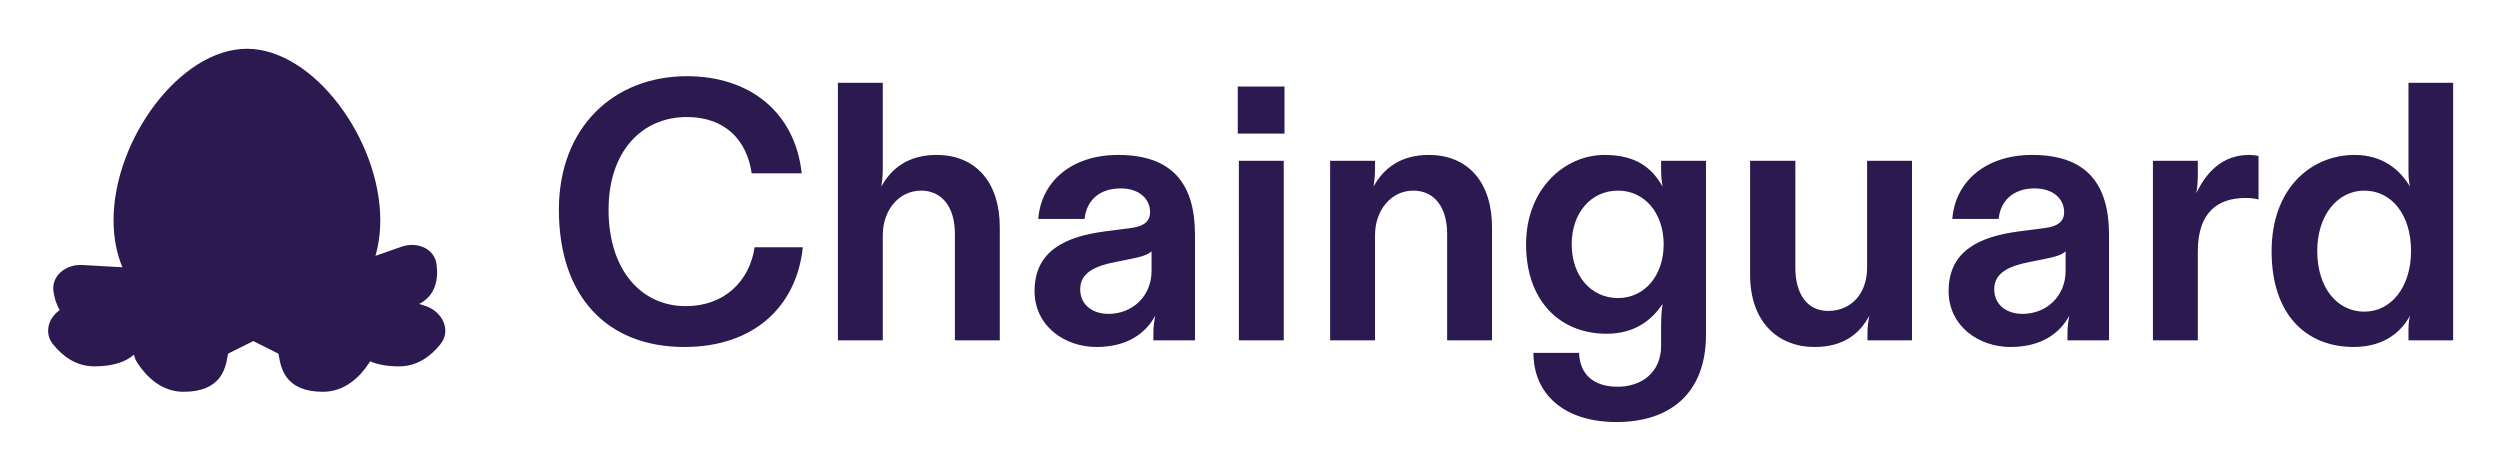
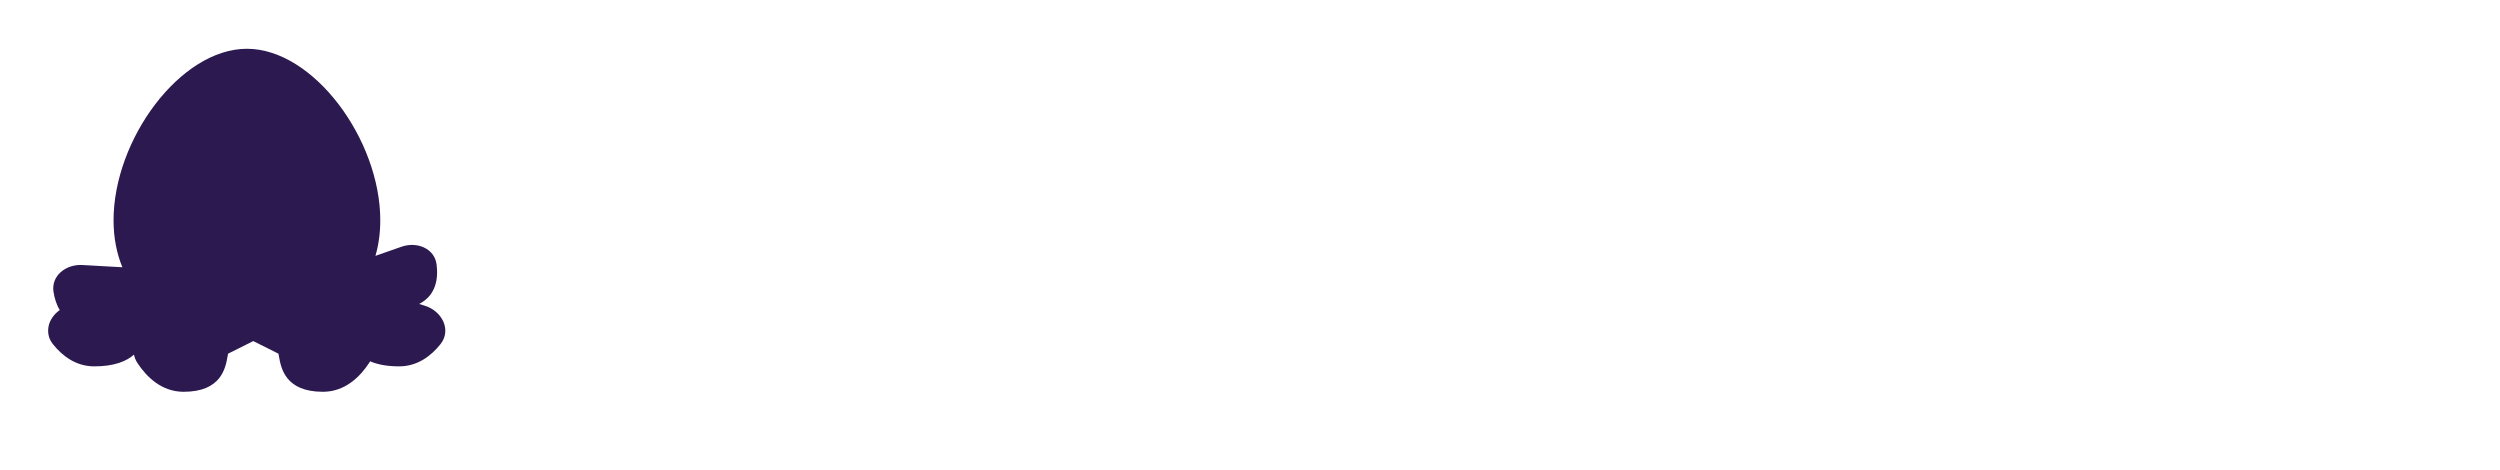
<svg xmlns="http://www.w3.org/2000/svg" role="img" viewBox="-71.75 215.75 3731.00 701.00">
  <title>Chainguard_Logo_Color-_2_.svg</title>
  <defs id="defs6">
    <clipPath id="clipPath18">
      <path id="path16" d="M 0,850.394 H 2692.913 V 0 H 0 Z" />
    </clipPath>
    <clipPath id="clipPath26">
-       <path id="path24" d="M 571.892,603.446 H 2692.91 V 216.244 H 571.892 Z" />
-     </clipPath>
+       </clipPath>
    <clipPath id="clipPath42">
      <path id="path40" d="M 0,634.149 H 444.756 V 250.116 H 0 Z" />
    </clipPath>
  </defs>
  <g id="g10" transform="matrix(1.333 0 0 -1.333 0 1133.859)">
    <g id="g12">
      <g id="g14" clip-path="url(#clipPath18)">
        <g id="g20">
          <g id="g34">
            <g id="g32" clip-path="url(#clipPath26)" opacity=".9">
              <g id="g30" transform="translate(2593.233 339.82)">
-                 <path id="path28" fill="#14003d" fill-opacity="1" fill-rule="nonzero" stroke="none" d="m 0,0 c 30.068,0 52.3,27.6 52.3,67.966 0,41.192 -22.232,67.555 -52.3,67.555 -30.068,0 -52.725,-27.598 -52.725,-67.555 C -52.725,26.363 -30.068,0 0,0 m -11.946,-39.544 c -53.151,0 -91.865,36.25 -91.865,107.099 0,72.085 45.719,107.922 92.674,107.922 31.303,0 50.681,-16.065 62.201,-35.425 -1.639,7.415 -1.639,13.593 -1.639,19.772 v 96.388 H 99.68 V -32.129 H 49.425 v 8.239 c 0,7.001 0,12.357 1.639,19.361 -7.815,-14.83 -25.936,-35.015 -63.01,-35.015 m -224.743,7.415 v 201.015 h 50.255 v -15.241 c 0,-7.414 -0.405,-13.593 -1.64,-21.007 10.711,22.655 28.833,42.839 58.901,42.839 4.11,0 7.411,-0.412 10.711,-1.236 v -48.606 c -3.3,0.824 -7.836,1.648 -14.416,1.648 -30.899,0 -53.556,-15.653 -53.556,-59.728 V -32.129 Z M -382.621,-2.47 c 26.767,0 48.189,19.772 48.189,48.194 v 21.831 c -4.536,-4.118 -11.541,-6.18 -23.892,-8.65 l -16.482,-3.296 c -23.467,-4.53 -39.544,-12.358 -39.544,-30.481 0,-17.713 14.012,-27.598 31.729,-27.598 m -13.608,-37.074 c -35.008,0 -69.196,23.068 -69.196,62.612 0,45.311 35.019,60.963 78.268,66.731 l 28.833,3.706 c 16.482,2.061 22.231,8.239 22.231,18.125 0,14.005 -11.52,26.362 -32.942,26.362 -23.488,0 -38.309,-13.181 -40.375,-34.189 h -51.895 c 3.301,42.016 37.479,71.674 89.395,71.674 61.371,0 86.073,-32.954 86.073,-89.385 V -32.129 h -46.529 v 8.239 c 0,6.59 0.809,12.77 2.044,19.361 -10.711,-19.772 -31.303,-35.015 -65.907,-35.015 m -219.357,0 c -40.369,0 -72.087,27.6 -72.087,80.736 v 127.694 h 50.666 V 49.018 c 0,-28.009 12.358,-48.194 36.661,-48.194 25.539,0 43.663,18.948 43.663,48.607 v 119.455 h 50.253 V -32.129 h -49.84 v 8.239 c 0,6.179 0.824,13.181 2.059,19.361 -10.298,-19.361 -28.011,-35.015 -61.375,-35.015 m -219.937,54.787 c 29.657,0 51.077,25.125 51.077,60.138 0,35.013 -21.42,60.14 -51.077,60.14 -30.484,0 -51.902,-25.127 -51.902,-60.14 0,-35.013 21.418,-60.138 51.902,-60.138 m -1.649,-138.818 c -59.316,0 -93.093,31.719 -93.093,77.44 h 51.077 c 0.824,-23.89 16.065,-37.896 43.251,-37.896 26.363,0 48.608,15.654 48.608,45.724 v 21.831 c 0,9.063 0.411,17.3 1.648,25.128 -11.947,-18.126 -31.308,-33.367 -62.613,-33.367 -52.312,0 -90.208,36.661 -90.208,100.096 0,62.611 43.663,100.096 87.738,100.096 35.424,0 53.136,-14.417 65.083,-35.425 -1.237,7.003 -1.648,12.357 -1.648,19.772 v 9.062 h 50.253 V -25.95 c 0,-65.906 -40.779,-97.625 -100.096,-97.625 m -320.694,91.446 v 201.015 h 50.253 v -9.062 c 0,-5.767 -0.413,-11.946 -1.648,-19.772 11.122,20.184 30.07,35.425 61.788,35.425 44.487,0 70.849,-31.306 70.849,-80.735 V -32.129 h -50.255 V 87.327 c 0,29.658 -14.416,48.194 -37.896,48.194 -24.714,0 -42.838,-21.831 -42.838,-49.842 V -32.129 Z m -103.411,284.222 h 52.312 v -52.725 h -52.312 z m 1.235,-83.207 h 50.253 V -32.13 h -50.253 z M -1405.982,-2.47 c 26.775,0 48.194,19.772 48.194,48.194 v 21.831 c -4.532,-4.118 -11.534,-6.18 -23.891,-8.65 l -16.478,-3.296 c -23.477,-4.53 -39.542,-12.358 -39.542,-30.481 0,-17.713 14.004,-27.598 31.717,-27.598 m -13.593,-37.074 c -35.012,0 -69.203,23.068 -69.203,62.612 0,45.311 35.015,60.963 78.264,66.731 l 28.835,3.706 c 16.476,2.061 22.242,8.239 22.242,18.125 0,14.005 -11.533,26.362 -32.951,26.362 -23.479,0 -38.309,-13.181 -40.368,-34.189 h -51.901 c 3.294,42.016 37.482,71.674 89.384,71.674 61.377,0 86.092,-32.954 86.092,-89.385 V -32.129 h -46.548 v 8.239 c 0,6.59 0.824,12.77 2.061,19.361 -10.711,-19.772 -31.307,-35.015 -65.907,-35.015 m -289.391,7.415 v 288.341 h 50.255 v -96.388 c 0,-5.767 -0.413,-11.946 -1.648,-19.772 11.122,20.184 30.07,35.425 61.786,35.425 44.489,0 70.852,-31.306 70.852,-80.735 V -32.129 h -50.256 V 87.327 c 0,29.658 -14.416,48.194 -37.896,48.194 -24.714,0 -42.838,-21.831 -42.838,-49.842 V -32.129 Z m -171.914,-7.415 c -85.676,0 -140.461,55.609 -140.461,153.645 0,92.682 61.786,149.526 143.345,149.526 70.438,0 121.104,-40.368 128.519,-108.746 h -56.022 c -5.353,37.484 -30.07,63.023 -72.497,63.023 -51.078,0 -87.738,-39.132 -87.738,-103.803 0,-67.142 36.249,-107.921 86.503,-107.921 42.84,0 71.262,27.597 77.029,65.906 h 53.96 c -7.002,-66.73 -55.198,-111.63 -132.638,-111.63" />
-               </g>
+                 </g>
            </g>
          </g>
        </g>
        <g id="g36">
          <g id="g50">
            <g id="g48" clip-path="url(#clipPath42)" opacity=".9">
              <g id="g46" transform="translate(229.741 307.153)">
                <path id="path44" fill="#14003d" fill-opacity="1" fill-rule="evenodd" stroke="none" d="m 0,0 c -0.017,0 -0.034,-0.002 -0.051,-0.002 l 0.023,-0.013 z m 136.762,95.144 c 3.514,12.117 5.424,25.396 5.424,39.84 0,90.335 -74.701,192.012 -149.311,192.012 -74.608,0 -149.31,-101.677 -149.31,-192.012 0,-19.697 3.551,-37.227 9.878,-52.599 l -44.847,2.521 c -18.267,1.026 -35.095,-11.995 -32.246,-30.068 1.105,-7.01 3.21,-14.184 6.971,-20.381 -12.696,-8.931 -17.882,-25.347 -7.595,-38.215 10.327,-12.918 25.49,-24.819 46.304,-24.819 22.575,0 36.162,5.834 44.413,13.162 0.602,-3.201 1.844,-6.352 3.805,-9.329 10.133,-15.381 26.914,-32.294 51.723,-32.294 42.203,0 46.909,26.508 49.271,39.811 0.185,1.039 0.355,1.999 0.528,2.86 l 28.202,14.103 28.203,-14.103 c 0.172,-0.861 0.343,-1.819 0.528,-2.858 v -0.002 c 2.362,-13.303 7.07,-39.811 49.271,-39.811 24.809,0 41.591,16.913 51.723,32.294 0.398,0.604 0.767,1.218 1.107,1.835 7.949,-3.437 18.475,-5.668 32.438,-5.668 20.814,0 35.978,11.901 46.305,24.819 12.649,15.821 1.904,37.007 -17.429,43.049 l -6.389,1.995 c 18.761,9.723 21.521,28.06 19.51,44.127 -2.27,18.153 -22.048,26.002 -39.314,19.953 z" />
              </g>
            </g>
          </g>
        </g>
      </g>
    </g>
  </g>
</svg>